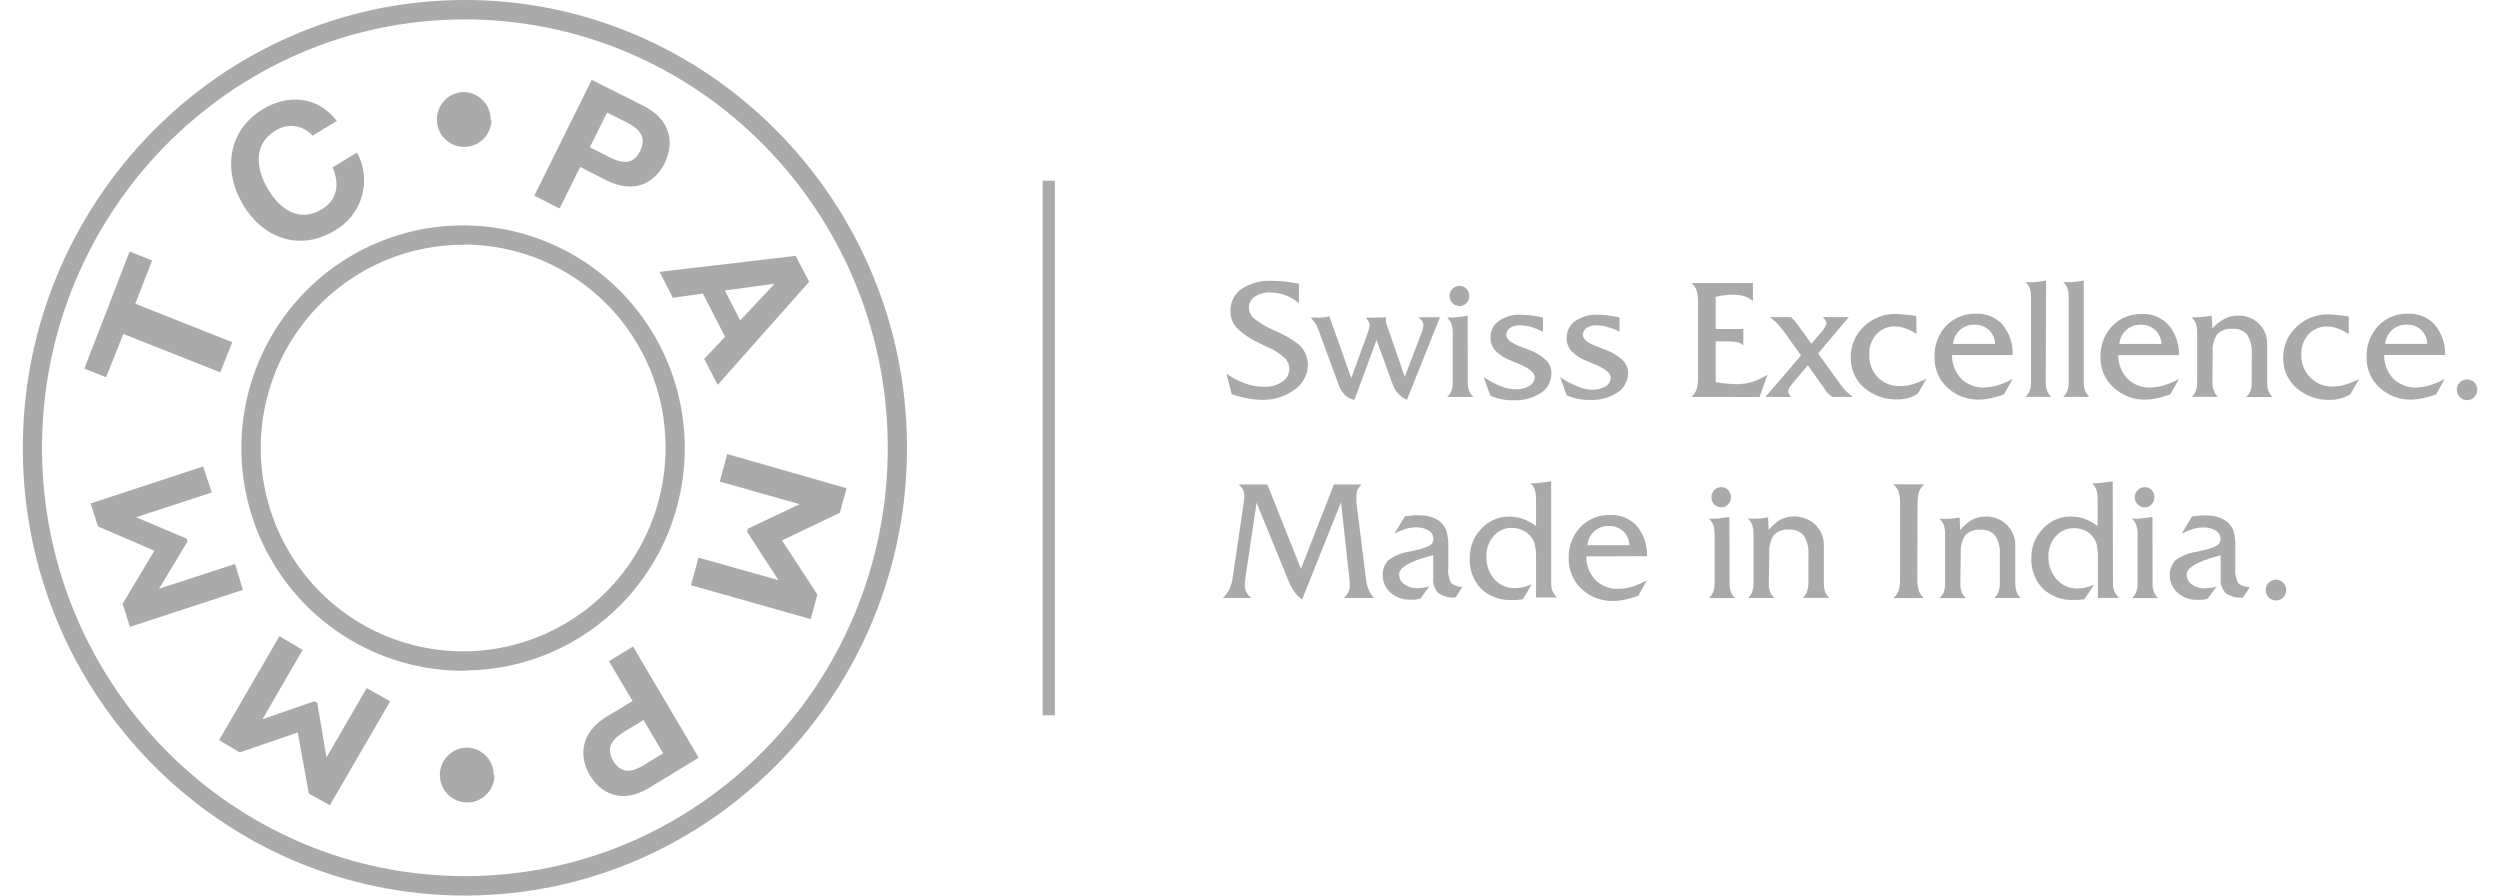
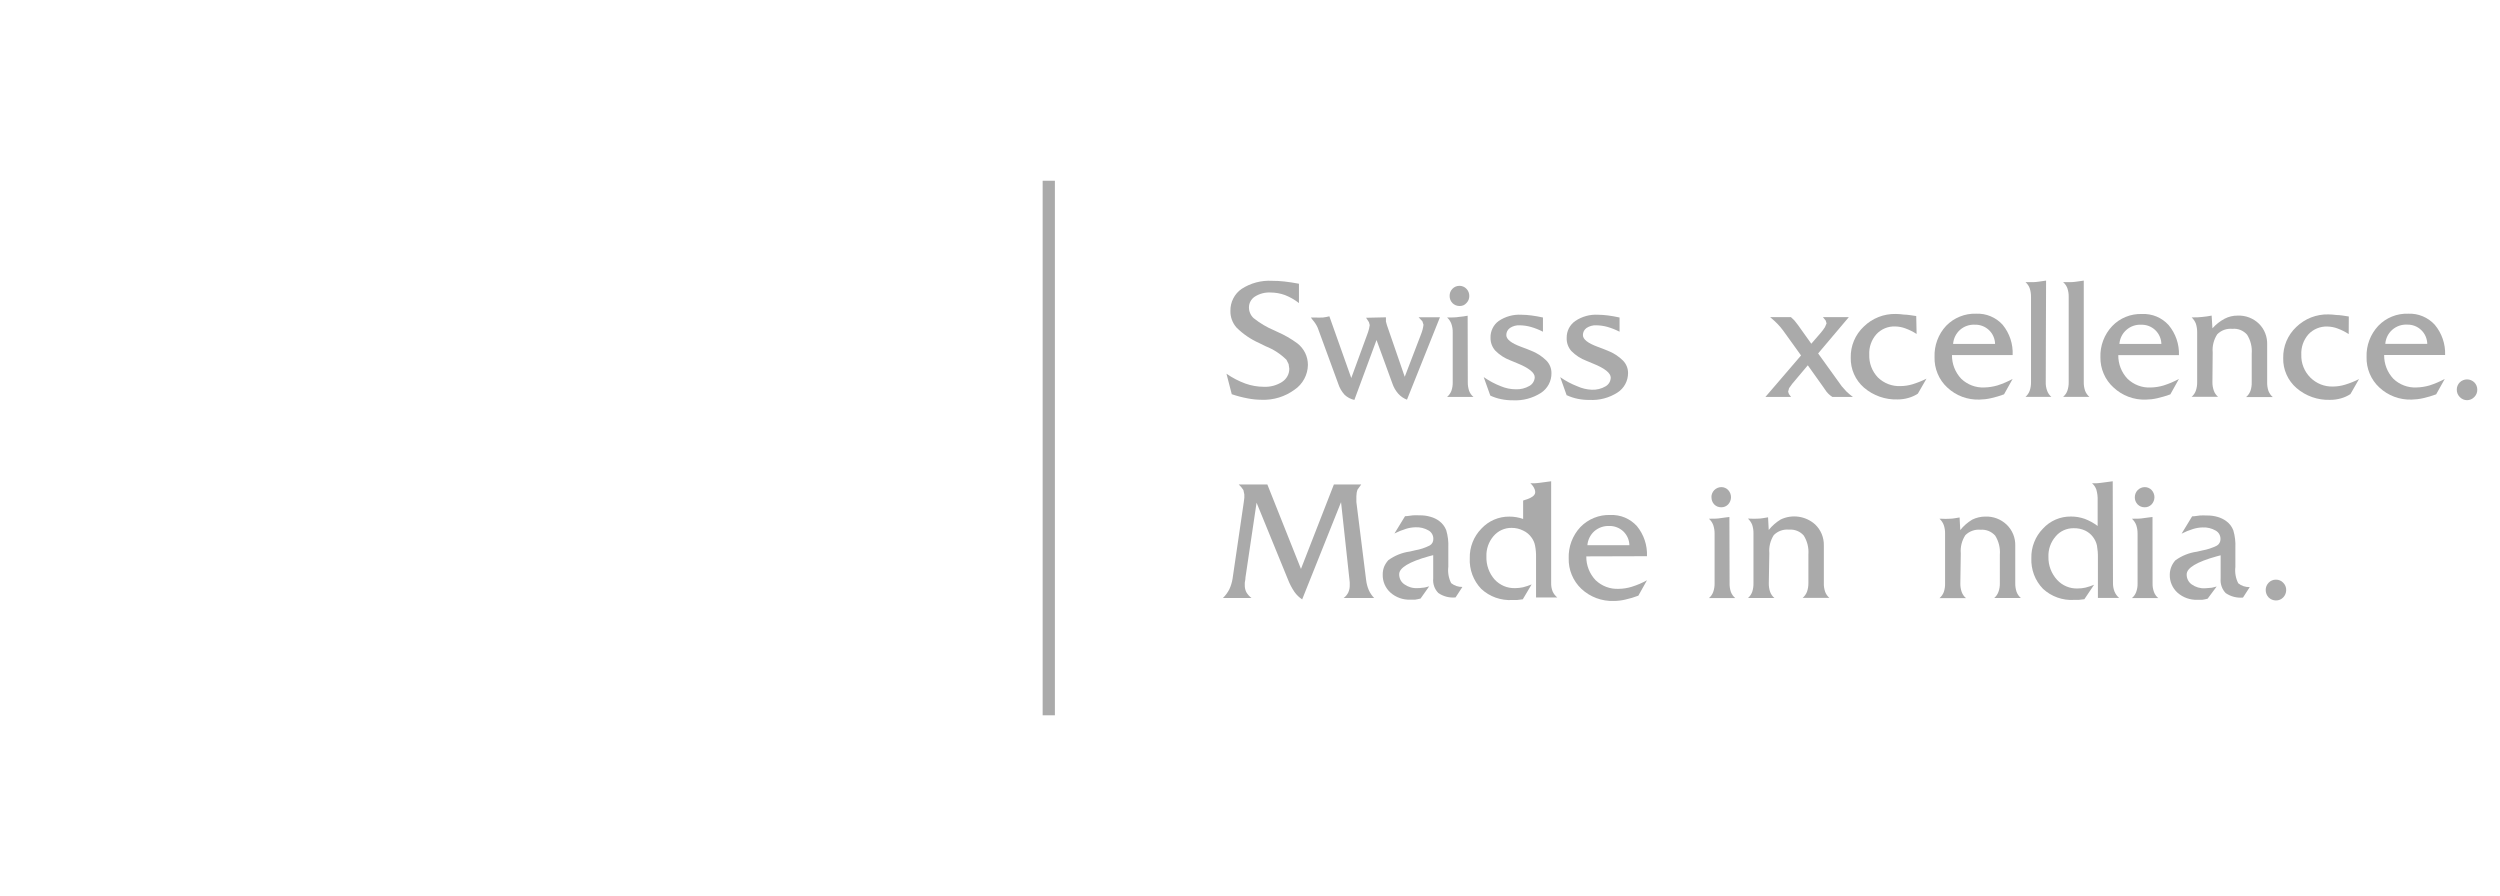
<svg xmlns="http://www.w3.org/2000/svg" width="67" height="24" viewBox="0 0 67 24" fill="none">
  <g id="MMTC" clip-path="url(#clip0_4227_21974)">
    <g id="Layer 2">
      <g id="Layer 1">
-         <path id="Vector" d="M15.859 2.14L17.245 2.836C18.012 3.225 18.063 3.866 17.813 4.372C17.564 4.878 17.023 5.216 16.259 4.836L15.549 4.474L14.997 5.588L14.32 5.244L15.859 2.14ZM15.808 3.945L16.332 4.212C16.644 4.369 16.959 4.444 17.155 4.047C17.351 3.65 17.107 3.439 16.795 3.279L16.27 3.017L15.808 3.945ZM12.516 24C5.983 24.03 0.641 18.672 0.611 12.066C0.581 5.46 5.872 0.03 12.405 0C18.939 -0.03 24.277 5.337 24.308 11.946C24.338 18.554 19.047 23.97 12.516 24ZM12.407 0.52C6.156 0.55 1.099 5.722 1.126 12.052C1.154 18.382 6.264 23.508 12.514 23.48C18.763 23.453 23.822 18.278 23.792 11.948C23.762 5.618 18.657 0.492 12.407 0.52ZM8.376 3.636C8.254 3.498 8.087 3.408 7.905 3.383C7.722 3.358 7.537 3.399 7.383 3.499C6.777 3.868 6.86 4.527 7.184 5.073C7.507 5.618 8.027 5.973 8.632 5.604C9.044 5.353 9.106 4.924 8.914 4.485L9.566 4.089C9.763 4.445 9.811 4.865 9.699 5.256C9.588 5.648 9.326 5.979 8.972 6.177C8.025 6.755 7.041 6.377 6.509 5.481C5.978 4.585 6.093 3.502 7.043 2.928C7.715 2.518 8.519 2.571 9.027 3.242L8.376 3.636ZM4.077 6.98L3.626 8.14L6.225 9.17L5.904 9.978L3.305 8.95L2.843 10.11L2.261 9.878L3.474 6.739L4.077 6.98ZM6.299 15.115L4.261 15.779L5.026 14.512L5.001 14.435L3.649 13.862L5.675 13.199L5.444 12.502L2.429 13.493L2.626 14.108L4.137 14.76L3.286 16.18L3.483 16.8L6.509 15.809L6.299 15.115ZM8.501 18.828L8.42 18.795L7.034 19.276L8.11 17.419L7.489 17.05L5.872 19.835L6.426 20.165L7.979 19.631L8.277 21.267L8.84 21.58L10.457 18.795L9.829 18.44L8.75 20.297L8.501 18.828ZM19.491 12.168L19.29 12.906L21.429 13.512L20.043 14.169L20.022 14.252L20.863 15.547L18.719 14.944L18.518 15.684L21.727 16.591L21.907 15.934L20.958 14.484L22.508 13.742L22.688 13.085L19.491 12.168ZM13.253 20.772C13.252 20.918 13.209 21.06 13.129 21.18C13.048 21.301 12.934 21.395 12.8 21.45C12.666 21.506 12.519 21.52 12.377 21.491C12.235 21.463 12.105 21.393 12.003 21.29C11.9 21.188 11.831 21.057 11.802 20.914C11.774 20.772 11.788 20.624 11.844 20.49C11.899 20.355 11.992 20.241 12.112 20.16C12.232 20.078 12.374 20.035 12.518 20.035C12.711 20.04 12.895 20.122 13.028 20.262C13.162 20.402 13.235 20.59 13.232 20.784L13.253 20.772ZM13.172 3.207C13.171 3.352 13.127 3.494 13.047 3.614C12.966 3.734 12.851 3.828 12.717 3.883C12.584 3.938 12.437 3.952 12.295 3.923C12.153 3.895 12.023 3.824 11.921 3.722C11.819 3.619 11.75 3.488 11.721 3.346C11.693 3.203 11.708 3.056 11.763 2.921C11.818 2.787 11.912 2.672 12.032 2.591C12.152 2.511 12.293 2.467 12.437 2.467C12.631 2.473 12.814 2.555 12.948 2.696C13.081 2.836 13.154 3.024 13.151 3.219L13.172 3.207ZM18.724 20.306L17.395 21.116C16.663 21.561 16.099 21.262 15.81 20.779C15.522 20.297 15.529 19.649 16.261 19.204L16.954 18.788L16.319 17.721L16.966 17.327L18.724 20.306ZM17.245 19.297L16.741 19.603C16.441 19.786 16.212 20.016 16.436 20.394C16.661 20.772 16.97 20.68 17.27 20.496L17.774 20.188L17.245 19.297ZM21.325 6.857L21.685 7.553L19.234 10.314L18.872 9.618L19.431 9.027L18.837 7.866L18.033 7.982L17.677 7.286L21.325 6.857ZM19.426 7.785L19.837 8.586L20.761 7.604L19.426 7.785ZM12.495 17.976C11.318 17.993 10.162 17.659 9.175 17.015C8.187 16.371 7.412 15.447 6.948 14.36C6.485 13.273 6.353 12.072 6.569 10.91C6.786 9.748 7.342 8.676 8.166 7.832C8.99 6.987 10.045 6.408 11.198 6.166C12.35 5.925 13.548 6.033 14.639 6.477C15.731 6.921 16.666 7.68 17.327 8.659C17.988 9.637 18.345 10.791 18.352 11.973C18.364 13.549 17.753 15.066 16.654 16.19C15.554 17.314 14.055 17.954 12.486 17.969L12.495 17.976ZM12.444 6.56C11.369 6.553 10.316 6.868 9.419 7.465C8.522 8.061 7.821 8.911 7.407 9.908C6.992 10.905 6.882 12.003 7.09 13.063C7.299 14.123 7.816 15.097 8.576 15.861C9.337 16.625 10.306 17.144 11.362 17.353C12.417 17.562 13.51 17.452 14.503 17.035C15.495 16.619 16.342 15.916 16.936 15.015C17.529 14.114 17.843 13.056 17.837 11.976C17.835 10.538 17.265 9.159 16.252 8.142C15.24 7.126 13.867 6.554 12.435 6.553L12.444 6.56Z" fill="#AAAAAA" />
        <path id="Vector_2" d="M33.012 10.568L32.869 10.015C33.026 10.125 33.197 10.214 33.377 10.28C33.534 10.336 33.7 10.365 33.867 10.366C34.043 10.375 34.218 10.328 34.366 10.231C34.424 10.193 34.471 10.141 34.504 10.08C34.537 10.019 34.554 9.95 34.553 9.881L34.535 9.758L34.477 9.642C34.319 9.486 34.131 9.363 33.925 9.282C33.846 9.245 33.784 9.215 33.742 9.192C33.518 9.092 33.313 8.952 33.139 8.779C33.03 8.656 32.971 8.496 32.975 8.331C32.973 8.216 32.999 8.102 33.051 8C33.103 7.897 33.179 7.809 33.273 7.744C33.516 7.586 33.802 7.509 34.091 7.526C34.201 7.525 34.312 7.532 34.421 7.544C34.541 7.558 34.671 7.577 34.812 7.604V8.122C34.698 8.033 34.572 7.961 34.438 7.908C34.312 7.862 34.179 7.839 34.045 7.839C33.898 7.832 33.753 7.871 33.629 7.95C33.58 7.982 33.54 8.025 33.513 8.076C33.485 8.127 33.471 8.184 33.472 8.243C33.472 8.296 33.483 8.349 33.505 8.397C33.526 8.446 33.557 8.49 33.597 8.526C33.765 8.661 33.952 8.772 34.151 8.855L34.225 8.89C34.417 8.973 34.599 9.077 34.768 9.201C34.856 9.269 34.928 9.357 34.978 9.458C35.027 9.558 35.052 9.669 35.052 9.781C35.05 9.912 35.016 10.04 34.954 10.155C34.892 10.27 34.804 10.369 34.696 10.442C34.44 10.631 34.127 10.727 33.809 10.714C33.685 10.713 33.561 10.701 33.44 10.677C33.294 10.65 33.152 10.613 33.012 10.565" fill="#AAAAAA" />
        <path id="Vector_3" d="M37.143 8.504V8.618L37.171 8.718L37.647 10.098L38.072 8.989L38.083 8.959C38.117 8.877 38.139 8.792 38.15 8.704L38.12 8.611L38.018 8.502H38.591L37.707 10.711C37.618 10.678 37.539 10.624 37.475 10.553C37.403 10.472 37.348 10.376 37.314 10.273L36.891 9.112L36.297 10.718C36.2 10.697 36.109 10.65 36.036 10.581C35.957 10.495 35.898 10.392 35.863 10.28L35.315 8.785C35.281 8.708 35.235 8.637 35.179 8.574L35.131 8.509H35.228C35.305 8.513 35.382 8.513 35.459 8.509C35.516 8.502 35.572 8.491 35.627 8.477L36.214 10.131L36.639 8.971C36.659 8.919 36.676 8.867 36.69 8.813L36.709 8.713L36.688 8.634L36.611 8.516L37.143 8.504Z" fill="#AAAAAA" />
        <path id="Vector_4" d="M39.337 10.241C39.335 10.319 39.347 10.398 39.372 10.473C39.395 10.537 39.435 10.594 39.488 10.637H38.783C38.834 10.593 38.874 10.536 38.898 10.473C38.924 10.398 38.935 10.319 38.933 10.241V8.909C38.935 8.83 38.922 8.751 38.896 8.677C38.872 8.613 38.833 8.555 38.783 8.509C38.905 8.509 39.014 8.509 39.102 8.493C39.179 8.487 39.257 8.476 39.333 8.461L39.337 10.241ZM38.85 7.934C38.849 7.898 38.855 7.863 38.867 7.829C38.88 7.796 38.9 7.766 38.925 7.74C38.949 7.714 38.979 7.694 39.012 7.68C39.045 7.667 39.08 7.66 39.116 7.66C39.15 7.66 39.184 7.667 39.216 7.681C39.248 7.694 39.277 7.714 39.3 7.739C39.325 7.764 39.345 7.795 39.358 7.828C39.371 7.861 39.377 7.896 39.377 7.932C39.377 7.967 39.371 8.002 39.358 8.035C39.345 8.067 39.325 8.097 39.3 8.122C39.278 8.148 39.249 8.169 39.217 8.183C39.185 8.196 39.15 8.202 39.116 8.201C39.081 8.201 39.046 8.194 39.013 8.181C38.98 8.167 38.951 8.148 38.926 8.123C38.901 8.097 38.882 8.068 38.869 8.035C38.856 8.002 38.849 7.967 38.85 7.932V7.934Z" fill="#AAAAAA" />
        <path id="Vector_5" d="M39.937 10.593L39.763 10.106C39.907 10.206 40.062 10.289 40.225 10.352C40.35 10.404 40.483 10.432 40.618 10.433C40.748 10.439 40.877 10.408 40.99 10.342C41.031 10.319 41.066 10.285 41.09 10.245C41.115 10.204 41.129 10.158 41.131 10.111C41.131 9.987 40.972 9.86 40.655 9.732L40.477 9.658C40.325 9.601 40.187 9.512 40.073 9.396C39.989 9.302 39.944 9.179 39.946 9.052C39.943 8.965 39.962 8.878 40 8.8C40.038 8.721 40.095 8.653 40.165 8.602C40.344 8.482 40.556 8.423 40.771 8.435C40.861 8.436 40.951 8.442 41.041 8.454C41.14 8.468 41.242 8.484 41.351 8.509V8.89C41.248 8.837 41.14 8.794 41.029 8.762C40.932 8.734 40.831 8.72 40.729 8.718C40.636 8.713 40.544 8.738 40.466 8.79C40.436 8.812 40.411 8.84 40.394 8.873C40.377 8.907 40.368 8.943 40.369 8.98C40.369 9.094 40.5 9.196 40.764 9.294C40.877 9.335 40.965 9.37 41.032 9.398C41.187 9.457 41.327 9.548 41.445 9.665C41.532 9.755 41.58 9.874 41.579 9.999C41.581 10.104 41.556 10.207 41.507 10.3C41.458 10.392 41.387 10.471 41.3 10.528C41.076 10.672 40.812 10.742 40.547 10.728C40.44 10.729 40.334 10.719 40.23 10.697C40.132 10.678 40.037 10.646 39.946 10.605" fill="#AAAAAA" />
        <path id="Vector_6" d="M41.987 10.595L41.814 10.108C41.958 10.209 42.113 10.291 42.276 10.354C42.397 10.408 42.526 10.439 42.657 10.445C42.788 10.451 42.917 10.42 43.029 10.354C43.07 10.331 43.104 10.297 43.129 10.256C43.153 10.216 43.166 10.169 43.168 10.122C43.168 9.999 43.011 9.871 42.694 9.744L42.517 9.67C42.364 9.613 42.227 9.523 42.112 9.407C42.026 9.31 41.981 9.182 41.987 9.052C41.986 8.964 42.006 8.877 42.046 8.798C42.087 8.719 42.146 8.652 42.218 8.602C42.397 8.482 42.609 8.423 42.824 8.435C42.914 8.436 43.004 8.442 43.094 8.454C43.193 8.468 43.295 8.484 43.404 8.509V8.89C43.301 8.837 43.193 8.794 43.083 8.762C42.985 8.734 42.884 8.72 42.782 8.718C42.689 8.713 42.597 8.739 42.519 8.79C42.489 8.812 42.464 8.84 42.447 8.873C42.43 8.907 42.422 8.943 42.422 8.98C42.422 9.094 42.553 9.196 42.817 9.294C42.93 9.335 43.018 9.37 43.085 9.398C43.24 9.457 43.38 9.548 43.498 9.665C43.585 9.755 43.633 9.874 43.632 9.999C43.632 10.102 43.606 10.204 43.557 10.295C43.508 10.386 43.437 10.463 43.35 10.519C43.127 10.663 42.863 10.733 42.597 10.718C42.491 10.72 42.385 10.709 42.281 10.688C42.183 10.668 42.088 10.637 41.997 10.595" fill="#AAAAAA" />
-         <path id="Vector_7" d="M45.33 10.637C45.391 10.583 45.439 10.514 45.468 10.438C45.499 10.327 45.512 10.212 45.508 10.097V8.122C45.512 8.007 45.499 7.892 45.468 7.781C45.438 7.706 45.391 7.639 45.33 7.586H46.979V8.064C46.907 8.007 46.825 7.964 46.737 7.936C46.638 7.909 46.535 7.896 46.432 7.897C46.365 7.897 46.299 7.902 46.233 7.913C46.159 7.913 46.076 7.934 45.981 7.955V8.818H46.721V9.264C46.682 9.221 46.632 9.191 46.577 9.175C46.471 9.154 46.362 9.146 46.254 9.15H45.981V10.243C46.097 10.261 46.199 10.273 46.291 10.282C46.383 10.291 46.464 10.296 46.533 10.296C46.68 10.297 46.825 10.276 46.965 10.233C47.108 10.188 47.243 10.124 47.367 10.041L47.157 10.64L45.33 10.637Z" fill="#AAAAAA" />
        <path id="Vector_8" d="M47.314 10.637L48.268 9.526L47.792 8.864C47.746 8.801 47.695 8.74 47.64 8.683C47.584 8.625 47.517 8.565 47.441 8.5H47.998L48.088 8.586L48.183 8.707L48.543 9.212L48.788 8.929C48.832 8.879 48.872 8.825 48.908 8.769L48.952 8.667L48.929 8.591L48.855 8.5H49.548L48.726 9.472L49.359 10.352L49.488 10.496C49.541 10.546 49.598 10.594 49.657 10.637H49.107C49.025 10.586 48.956 10.516 48.906 10.433L48.862 10.37L48.449 9.79L48.033 10.284L47.947 10.403L47.922 10.498L47.943 10.56L48 10.637H47.314Z" fill="#AAAAAA" />
        <path id="Vector_9" d="M51.365 8.95C51.27 8.889 51.168 8.838 51.062 8.8C50.976 8.768 50.886 8.751 50.794 8.749C50.7 8.745 50.606 8.761 50.518 8.797C50.431 8.833 50.352 8.888 50.288 8.957C50.155 9.107 50.086 9.304 50.096 9.505C50.092 9.617 50.11 9.729 50.15 9.834C50.19 9.939 50.25 10.034 50.327 10.115C50.407 10.193 50.502 10.254 50.606 10.294C50.71 10.334 50.821 10.352 50.933 10.347C51.041 10.347 51.15 10.33 51.254 10.299C51.383 10.259 51.509 10.209 51.63 10.148L51.399 10.549C51.32 10.601 51.234 10.64 51.143 10.665C51.05 10.692 50.953 10.705 50.856 10.705C50.526 10.716 50.204 10.603 49.953 10.387C49.839 10.287 49.748 10.164 49.687 10.025C49.626 9.886 49.596 9.736 49.6 9.584C49.596 9.429 49.626 9.274 49.686 9.131C49.746 8.988 49.836 8.859 49.949 8.753C50.062 8.642 50.197 8.555 50.345 8.496C50.493 8.438 50.651 8.41 50.81 8.414C50.882 8.415 50.954 8.421 51.025 8.431C51.117 8.431 51.228 8.452 51.355 8.47L51.365 8.95Z" fill="#AAAAAA" />
        <path id="Vector_10" d="M52.313 9.516C52.31 9.753 52.4 9.981 52.562 10.152C52.644 10.23 52.741 10.291 52.846 10.331C52.952 10.371 53.064 10.389 53.177 10.384C53.298 10.382 53.417 10.363 53.533 10.329C53.673 10.284 53.81 10.225 53.939 10.155L53.708 10.568C53.594 10.611 53.477 10.645 53.357 10.672C53.257 10.695 53.155 10.707 53.052 10.709C52.894 10.715 52.736 10.689 52.587 10.634C52.438 10.578 52.302 10.493 52.186 10.384C52.074 10.281 51.986 10.154 51.928 10.013C51.869 9.872 51.841 9.72 51.846 9.568C51.84 9.415 51.865 9.262 51.918 9.119C51.971 8.975 52.052 8.844 52.156 8.732C52.26 8.625 52.384 8.541 52.523 8.485C52.66 8.429 52.809 8.402 52.958 8.407C53.091 8.401 53.224 8.424 53.348 8.476C53.471 8.527 53.582 8.605 53.671 8.704C53.858 8.932 53.953 9.222 53.939 9.516H52.313ZM52.343 9.217H53.468C53.467 9.147 53.451 9.079 53.423 9.015C53.395 8.951 53.355 8.894 53.304 8.846C53.202 8.75 53.067 8.698 52.928 8.702C52.782 8.694 52.64 8.743 52.53 8.839C52.421 8.936 52.354 9.071 52.343 9.217Z" fill="#AAAAAA" />
        <path id="Vector_11" d="M54.826 10.239C54.823 10.318 54.836 10.397 54.863 10.471C54.885 10.535 54.925 10.592 54.976 10.636H54.283C54.334 10.591 54.373 10.535 54.396 10.471C54.421 10.396 54.433 10.318 54.431 10.239V7.958C54.432 7.879 54.421 7.801 54.396 7.726C54.373 7.662 54.334 7.606 54.283 7.561H54.329C54.375 7.561 54.433 7.561 54.5 7.561C54.567 7.561 54.678 7.543 54.835 7.52L54.826 10.239Z" fill="#AAAAAA" />
        <path id="Vector_12" d="M55.845 10.239C55.843 10.318 55.855 10.396 55.88 10.471C55.904 10.535 55.944 10.591 55.995 10.636H55.291C55.343 10.592 55.383 10.535 55.406 10.471C55.431 10.396 55.443 10.318 55.441 10.239V7.958C55.443 7.879 55.431 7.801 55.406 7.726C55.383 7.662 55.343 7.605 55.291 7.561H55.339C55.383 7.561 55.441 7.561 55.508 7.561C55.575 7.561 55.688 7.543 55.845 7.52V10.239Z" fill="#AAAAAA" />
        <path id="Vector_13" d="M56.77 9.517C56.767 9.754 56.856 9.982 57.019 10.153C57.101 10.231 57.197 10.292 57.303 10.332C57.408 10.372 57.521 10.39 57.634 10.385C57.754 10.383 57.874 10.364 57.989 10.329C58.13 10.284 58.266 10.226 58.396 10.155L58.165 10.569C58.05 10.611 57.933 10.646 57.814 10.673C57.714 10.696 57.612 10.708 57.509 10.71C57.189 10.721 56.877 10.604 56.643 10.385C56.53 10.283 56.44 10.158 56.38 10.018C56.319 9.879 56.289 9.728 56.291 9.575C56.286 9.422 56.311 9.269 56.365 9.126C56.419 8.983 56.501 8.851 56.606 8.74C56.709 8.632 56.833 8.548 56.971 8.492C57.108 8.436 57.257 8.41 57.405 8.415C57.538 8.409 57.672 8.432 57.795 8.483C57.919 8.535 58.029 8.613 58.119 8.712C58.307 8.937 58.406 9.224 58.396 9.517H56.77ZM56.8 9.218H57.925C57.923 9.148 57.908 9.08 57.88 9.016C57.852 8.953 57.812 8.895 57.761 8.847C57.711 8.799 57.652 8.762 57.587 8.737C57.522 8.712 57.453 8.701 57.384 8.703C57.239 8.695 57.097 8.745 56.988 8.841C56.878 8.937 56.811 9.072 56.8 9.218Z" fill="#AAAAAA" />
        <path id="Vector_14" d="M59.293 10.237C59.291 10.316 59.304 10.395 59.33 10.469C59.352 10.533 59.392 10.59 59.443 10.634H58.736C58.788 10.59 58.827 10.533 58.849 10.469C58.874 10.395 58.886 10.316 58.884 10.237V8.905C58.885 8.827 58.873 8.748 58.849 8.673C58.824 8.61 58.786 8.553 58.736 8.506H58.782C58.859 8.507 58.937 8.503 59.013 8.495C59.1 8.487 59.187 8.475 59.272 8.458L59.293 8.799C59.386 8.694 59.497 8.607 59.621 8.541C59.729 8.485 59.849 8.457 59.97 8.458C60.075 8.454 60.179 8.471 60.277 8.508C60.375 8.546 60.465 8.603 60.54 8.676C60.614 8.749 60.672 8.837 60.709 8.934C60.747 9.031 60.764 9.135 60.76 9.24V10.244C60.758 10.323 60.769 10.402 60.794 10.476C60.819 10.54 60.858 10.597 60.91 10.641H60.196C60.248 10.597 60.287 10.54 60.312 10.476C60.337 10.402 60.349 10.323 60.346 10.244V9.479C60.361 9.3 60.317 9.122 60.222 8.97C60.173 8.914 60.112 8.871 60.043 8.843C59.974 8.816 59.9 8.805 59.827 8.813C59.753 8.806 59.678 8.815 59.608 8.84C59.538 8.865 59.475 8.906 59.422 8.959C59.328 9.103 59.285 9.274 59.3 9.446L59.293 10.237Z" fill="#AAAAAA" />
        <path id="Vector_15" d="M62.945 8.953C62.85 8.891 62.749 8.841 62.643 8.802C62.557 8.77 62.466 8.753 62.375 8.751C62.28 8.747 62.186 8.764 62.098 8.8C62.01 8.836 61.931 8.89 61.866 8.96C61.734 9.11 61.665 9.307 61.675 9.507C61.671 9.62 61.691 9.733 61.733 9.838C61.775 9.943 61.837 10.038 61.917 10.118C61.996 10.197 62.091 10.26 62.196 10.302C62.3 10.343 62.412 10.363 62.525 10.359C62.634 10.358 62.742 10.342 62.846 10.31C62.975 10.271 63.102 10.221 63.222 10.159L62.992 10.561C62.913 10.613 62.826 10.652 62.735 10.677C62.642 10.703 62.545 10.717 62.449 10.716C62.118 10.728 61.796 10.615 61.545 10.399C61.431 10.299 61.339 10.176 61.278 10.037C61.216 9.898 61.186 9.748 61.19 9.596C61.187 9.44 61.216 9.286 61.276 9.143C61.337 9 61.426 8.871 61.538 8.765C61.653 8.654 61.788 8.566 61.936 8.508C62.085 8.45 62.243 8.422 62.402 8.426C62.474 8.427 62.546 8.433 62.617 8.442C62.71 8.442 62.818 8.463 62.948 8.482L62.945 8.953Z" fill="#AAAAAA" />
        <path id="Vector_16" d="M63.895 9.514C63.892 9.751 63.98 9.98 64.143 10.152C64.224 10.23 64.321 10.291 64.427 10.331C64.532 10.371 64.645 10.389 64.757 10.384C64.878 10.382 64.998 10.363 65.113 10.329C65.254 10.284 65.39 10.225 65.52 10.155L65.289 10.568C65.174 10.611 65.057 10.645 64.938 10.672C64.837 10.695 64.735 10.707 64.632 10.709C64.312 10.72 64.001 10.604 63.766 10.384C63.654 10.281 63.566 10.154 63.507 10.013C63.448 9.872 63.42 9.72 63.424 9.568C63.419 9.414 63.444 9.262 63.498 9.118C63.552 8.975 63.634 8.844 63.738 8.732C63.841 8.625 63.966 8.54 64.104 8.484C64.241 8.428 64.389 8.402 64.538 8.407C64.671 8.401 64.804 8.424 64.928 8.476C65.051 8.527 65.162 8.605 65.252 8.704C65.441 8.93 65.54 9.219 65.529 9.514H63.895ZM63.926 9.215H65.051C65.049 9.145 65.034 9.077 65.006 9.013C64.978 8.949 64.938 8.892 64.887 8.844C64.837 8.796 64.778 8.759 64.713 8.734C64.648 8.709 64.579 8.698 64.51 8.7C64.365 8.692 64.223 8.742 64.113 8.838C64.004 8.934 63.937 9.069 63.926 9.215Z" fill="#AAAAAA" />
        <path id="Vector_17" d="M32.775 16.026C32.844 15.959 32.901 15.88 32.946 15.794C32.987 15.705 33.016 15.611 33.032 15.514L33.332 13.467L33.348 13.342V13.251L33.323 13.133C33.288 13.078 33.246 13.028 33.198 12.984H33.965L34.866 15.247L35.748 12.984H36.481L36.382 13.121C36.361 13.178 36.351 13.239 36.351 13.3V13.386V13.455L36.612 15.544C36.623 15.636 36.646 15.726 36.682 15.811C36.717 15.891 36.766 15.964 36.827 16.026H36.01C36.063 15.988 36.105 15.937 36.134 15.878C36.162 15.816 36.175 15.748 36.173 15.681V15.637V15.606L35.94 13.458L34.898 16.064C34.818 16.011 34.749 15.944 34.693 15.866C34.621 15.76 34.561 15.645 34.515 15.525L33.676 13.472L33.378 15.479C33.378 15.541 33.362 15.588 33.36 15.616V15.681C33.358 15.746 33.372 15.81 33.401 15.869C33.436 15.93 33.483 15.984 33.54 16.026H32.775Z" fill="#AAAAAA" />
        <path id="Vector_18" d="M39.191 15.732L39.009 16.011C38.846 16.027 38.682 15.986 38.547 15.892C38.497 15.841 38.458 15.78 38.435 15.712C38.411 15.644 38.403 15.572 38.41 15.5V14.878L38.302 14.906C37.766 15.055 37.498 15.217 37.498 15.389C37.497 15.442 37.509 15.494 37.532 15.541C37.556 15.588 37.591 15.628 37.634 15.658C37.737 15.732 37.861 15.769 37.988 15.762C38.034 15.762 38.08 15.758 38.126 15.751C38.179 15.751 38.237 15.73 38.302 15.714L38.071 16.041C38.018 16.055 37.969 16.064 37.925 16.071H37.796C37.601 16.079 37.41 16.011 37.264 15.881C37.197 15.821 37.144 15.747 37.108 15.664C37.072 15.581 37.054 15.491 37.057 15.4C37.056 15.329 37.068 15.258 37.093 15.192C37.121 15.126 37.159 15.066 37.207 15.013C37.377 14.889 37.576 14.809 37.784 14.781C37.847 14.769 37.893 14.758 37.925 14.748C38.062 14.725 38.194 14.681 38.318 14.618C38.348 14.601 38.372 14.576 38.389 14.546C38.405 14.515 38.414 14.481 38.413 14.447C38.415 14.4 38.404 14.353 38.381 14.312C38.358 14.271 38.324 14.237 38.283 14.215C38.177 14.154 38.056 14.125 37.934 14.131C37.847 14.133 37.761 14.147 37.678 14.173C37.572 14.206 37.469 14.248 37.371 14.298L37.655 13.834C37.729 13.834 37.798 13.816 37.865 13.811C37.925 13.808 37.985 13.808 38.045 13.811C38.145 13.809 38.245 13.822 38.341 13.851C38.424 13.874 38.503 13.912 38.572 13.964C38.657 14.027 38.721 14.112 38.759 14.21C38.804 14.361 38.822 14.518 38.815 14.674V15.189C38.796 15.34 38.823 15.493 38.891 15.628C38.977 15.697 39.084 15.733 39.194 15.73" fill="#AAAAAA" />
-         <path id="Vector_19" d="M41.571 15.618C41.568 15.697 41.581 15.776 41.61 15.85C41.639 15.913 41.681 15.969 41.735 16.012H41.166V14.94C41.169 14.832 41.16 14.724 41.139 14.618C41.124 14.544 41.094 14.475 41.051 14.414C40.993 14.329 40.913 14.261 40.82 14.219C40.724 14.171 40.618 14.146 40.51 14.147C40.419 14.146 40.328 14.165 40.244 14.203C40.161 14.241 40.087 14.297 40.027 14.367C39.897 14.519 39.828 14.714 39.836 14.915C39.828 15.14 39.906 15.361 40.055 15.53C40.125 15.606 40.211 15.666 40.306 15.707C40.401 15.747 40.504 15.765 40.607 15.762C40.678 15.761 40.748 15.754 40.818 15.739C40.896 15.719 40.974 15.693 41.048 15.662L40.811 16.061L40.658 16.08H40.536C40.383 16.09 40.229 16.068 40.084 16.017C39.94 15.966 39.807 15.885 39.695 15.78C39.591 15.671 39.511 15.542 39.458 15.401C39.406 15.26 39.382 15.11 39.39 14.959C39.386 14.813 39.412 14.668 39.465 14.533C39.518 14.397 39.598 14.274 39.699 14.17C39.795 14.066 39.911 13.983 40.041 13.927C40.171 13.871 40.311 13.843 40.453 13.845C40.578 13.845 40.702 13.866 40.82 13.908C40.943 13.955 41.06 14.019 41.166 14.098V13.414C41.17 13.315 41.159 13.216 41.132 13.121C41.108 13.055 41.068 12.997 41.014 12.952H41.069C41.12 12.952 41.182 12.952 41.257 12.94L41.571 12.898V15.618Z" fill="#AAAAAA" />
+         <path id="Vector_19" d="M41.571 15.618C41.568 15.697 41.581 15.776 41.61 15.85C41.639 15.913 41.681 15.969 41.735 16.012H41.166V14.94C41.169 14.832 41.16 14.724 41.139 14.618C41.124 14.544 41.094 14.475 41.051 14.414C40.993 14.329 40.913 14.261 40.82 14.219C40.724 14.171 40.618 14.146 40.51 14.147C40.419 14.146 40.328 14.165 40.244 14.203C40.161 14.241 40.087 14.297 40.027 14.367C39.897 14.519 39.828 14.714 39.836 14.915C39.828 15.14 39.906 15.361 40.055 15.53C40.125 15.606 40.211 15.666 40.306 15.707C40.401 15.747 40.504 15.765 40.607 15.762C40.678 15.761 40.748 15.754 40.818 15.739C40.896 15.719 40.974 15.693 41.048 15.662L40.811 16.061L40.658 16.08H40.536C40.383 16.09 40.229 16.068 40.084 16.017C39.94 15.966 39.807 15.885 39.695 15.78C39.591 15.671 39.511 15.542 39.458 15.401C39.406 15.26 39.382 15.11 39.39 14.959C39.386 14.813 39.412 14.668 39.465 14.533C39.518 14.397 39.598 14.274 39.699 14.17C39.795 14.066 39.911 13.983 40.041 13.927C40.171 13.871 40.311 13.843 40.453 13.845C40.578 13.845 40.702 13.866 40.82 13.908V13.414C41.17 13.315 41.159 13.216 41.132 13.121C41.108 13.055 41.068 12.997 41.014 12.952H41.069C41.12 12.952 41.182 12.952 41.257 12.94L41.571 12.898V15.618Z" fill="#AAAAAA" />
        <path id="Vector_20" d="M42.513 14.911C42.509 15.148 42.599 15.377 42.762 15.549C42.844 15.627 42.94 15.688 43.046 15.728C43.152 15.768 43.264 15.786 43.377 15.781C43.498 15.78 43.617 15.761 43.733 15.725C43.874 15.681 44.01 15.623 44.139 15.551L43.908 15.964C43.794 16.008 43.676 16.043 43.557 16.069C43.457 16.093 43.355 16.105 43.252 16.106C42.93 16.117 42.617 16.001 42.381 15.781C42.27 15.676 42.182 15.549 42.124 15.408C42.065 15.267 42.037 15.115 42.041 14.962C42.036 14.809 42.061 14.656 42.114 14.513C42.168 14.37 42.249 14.238 42.353 14.127C42.457 14.019 42.582 13.935 42.72 13.879C42.858 13.823 43.006 13.796 43.155 13.802C43.288 13.796 43.422 13.819 43.545 13.87C43.668 13.922 43.779 14 43.869 14.099C44.055 14.325 44.151 14.613 44.139 14.906L42.513 14.911ZM42.541 14.612H43.668C43.666 14.542 43.651 14.473 43.623 14.409C43.595 14.346 43.554 14.288 43.504 14.24C43.402 14.145 43.267 14.093 43.127 14.096C42.981 14.091 42.839 14.14 42.728 14.236C42.618 14.335 42.551 14.473 42.541 14.621V14.612Z" fill="#AAAAAA" />
        <path id="Vector_21" d="M46.353 15.633C46.351 15.711 46.362 15.79 46.388 15.865C46.413 15.929 46.453 15.985 46.505 16.029H45.799C45.851 15.986 45.891 15.929 45.914 15.865C45.94 15.79 45.953 15.712 45.951 15.633V14.301C45.952 14.222 45.939 14.143 45.914 14.069C45.889 14.005 45.85 13.947 45.799 13.902C45.921 13.902 46.03 13.902 46.117 13.885C46.205 13.869 46.286 13.867 46.348 13.855L46.353 15.633ZM45.866 13.326C45.865 13.291 45.872 13.256 45.885 13.223C45.898 13.19 45.918 13.16 45.942 13.135C45.967 13.11 45.996 13.09 46.029 13.076C46.061 13.062 46.096 13.055 46.131 13.055C46.166 13.054 46.2 13.061 46.232 13.075C46.264 13.088 46.292 13.108 46.316 13.134C46.364 13.186 46.391 13.254 46.391 13.325C46.391 13.396 46.364 13.464 46.316 13.517C46.292 13.542 46.263 13.562 46.231 13.576C46.199 13.59 46.164 13.596 46.129 13.595C46.094 13.596 46.059 13.589 46.026 13.576C45.993 13.562 45.964 13.542 45.94 13.517C45.916 13.491 45.897 13.461 45.885 13.428C45.873 13.396 45.867 13.361 45.868 13.326H45.866Z" fill="#AAAAAA" />
        <path id="Vector_22" d="M47.404 15.63C47.402 15.709 47.414 15.788 47.439 15.862C47.463 15.926 47.502 15.983 47.555 16.027H46.846C46.897 15.983 46.936 15.926 46.959 15.862C46.984 15.788 46.995 15.709 46.993 15.63V14.298C46.995 14.22 46.983 14.141 46.959 14.066C46.934 14.003 46.895 13.946 46.846 13.899H46.892C46.969 13.904 47.046 13.904 47.123 13.899C47.201 13.899 47.289 13.878 47.384 13.864L47.402 14.203C47.492 14.091 47.6 13.996 47.723 13.922C47.873 13.85 48.041 13.825 48.206 13.849C48.37 13.873 48.524 13.945 48.648 14.057C48.723 14.13 48.783 14.217 48.823 14.314C48.862 14.411 48.882 14.516 48.879 14.621V15.626C48.876 15.704 48.888 15.783 48.913 15.858C48.936 15.922 48.975 15.978 49.026 16.022H48.312C48.364 15.978 48.404 15.921 48.428 15.858C48.454 15.783 48.466 15.704 48.465 15.626V14.86C48.479 14.681 48.435 14.503 48.34 14.352C48.291 14.296 48.23 14.253 48.161 14.226C48.093 14.199 48.019 14.188 47.945 14.194C47.871 14.187 47.796 14.196 47.725 14.221C47.655 14.246 47.591 14.287 47.538 14.34C47.445 14.484 47.403 14.656 47.418 14.827L47.404 15.63Z" fill="#AAAAAA" />
-         <path id="Vector_23" d="M51.384 15.489C51.379 15.604 51.393 15.719 51.425 15.83C51.453 15.907 51.5 15.976 51.562 16.029H50.744C50.805 15.975 50.853 15.906 50.883 15.83C50.913 15.719 50.926 15.604 50.922 15.489V13.517C50.926 13.401 50.913 13.286 50.883 13.175C50.852 13.1 50.805 13.033 50.744 12.98H51.569C51.508 13.033 51.461 13.1 51.432 13.175C51.4 13.286 51.386 13.401 51.391 13.517L51.384 15.489Z" fill="#AAAAAA" />
        <path id="Vector_24" d="M52.537 15.633C52.535 15.713 52.547 15.791 52.574 15.866C52.597 15.93 52.636 15.986 52.688 16.03H51.978C52.031 15.986 52.07 15.93 52.094 15.866C52.119 15.791 52.131 15.712 52.128 15.633V14.302C52.13 14.223 52.118 14.144 52.092 14.069C52.068 14.005 52.029 13.948 51.978 13.902H52.027C52.104 13.907 52.181 13.907 52.258 13.902C52.336 13.902 52.422 13.882 52.517 13.868L52.535 14.206C52.624 14.094 52.733 13.999 52.856 13.926C52.965 13.872 53.086 13.844 53.207 13.844C53.312 13.84 53.416 13.857 53.514 13.894C53.612 13.931 53.702 13.988 53.778 14.06C53.854 14.133 53.913 14.22 53.953 14.317C53.993 14.415 54.012 14.519 54.009 14.624V15.629C54.007 15.708 54.019 15.786 54.044 15.861C54.067 15.925 54.107 15.982 54.159 16.026H53.445C53.497 15.982 53.536 15.925 53.559 15.861C53.586 15.787 53.598 15.708 53.596 15.629V14.863C53.61 14.685 53.566 14.506 53.471 14.355C53.422 14.3 53.36 14.257 53.292 14.229C53.223 14.202 53.149 14.191 53.076 14.197C53.002 14.19 52.927 14.199 52.857 14.225C52.787 14.25 52.724 14.29 52.671 14.343C52.577 14.487 52.534 14.659 52.549 14.831L52.537 15.633Z" fill="#AAAAAA" />
        <path id="Vector_25" d="M56.628 15.618C56.626 15.697 56.639 15.776 56.667 15.85C56.694 15.917 56.737 15.977 56.792 16.024H56.224V14.94C56.226 14.832 56.217 14.724 56.198 14.618C56.179 14.532 56.14 14.451 56.085 14.382C56.031 14.313 55.961 14.257 55.882 14.219C55.785 14.174 55.679 14.153 55.572 14.156C55.481 14.155 55.39 14.174 55.306 14.212C55.223 14.25 55.149 14.306 55.09 14.377C54.959 14.528 54.89 14.724 54.898 14.924C54.893 15.151 54.976 15.372 55.129 15.539C55.199 15.616 55.284 15.676 55.38 15.716C55.475 15.756 55.578 15.775 55.681 15.771C55.752 15.771 55.822 15.763 55.891 15.748C55.97 15.728 56.047 15.703 56.122 15.671L55.861 16.059L55.709 16.077H55.586C55.434 16.087 55.282 16.065 55.139 16.014C54.996 15.963 54.864 15.884 54.752 15.78C54.647 15.672 54.565 15.543 54.511 15.401C54.458 15.259 54.434 15.108 54.44 14.957C54.437 14.811 54.462 14.666 54.516 14.531C54.569 14.395 54.648 14.272 54.75 14.168C54.846 14.063 54.962 13.98 55.092 13.924C55.222 13.868 55.362 13.841 55.503 13.843C55.628 13.842 55.752 13.864 55.87 13.905C55.994 13.952 56.111 14.017 56.217 14.096V13.414C56.221 13.315 56.209 13.216 56.182 13.121C56.159 13.056 56.119 12.997 56.067 12.952H56.12C56.171 12.952 56.233 12.952 56.307 12.94L56.621 12.898L56.628 15.618Z" fill="#AAAAAA" />
        <path id="Vector_26" d="M57.689 15.633C57.686 15.712 57.699 15.79 57.726 15.865C57.75 15.929 57.789 15.986 57.842 16.029H57.135C57.187 15.986 57.227 15.929 57.25 15.865C57.277 15.79 57.29 15.712 57.287 15.633V14.301C57.288 14.222 57.275 14.143 57.25 14.069C57.225 14.005 57.186 13.947 57.135 13.902C57.26 13.902 57.366 13.902 57.456 13.885C57.546 13.869 57.622 13.867 57.687 13.855L57.689 15.633ZM57.213 13.326C57.213 13.291 57.22 13.256 57.233 13.223C57.246 13.19 57.265 13.16 57.29 13.135C57.315 13.11 57.344 13.09 57.377 13.076C57.409 13.062 57.444 13.055 57.479 13.055C57.514 13.054 57.548 13.061 57.58 13.075C57.611 13.088 57.64 13.108 57.664 13.134C57.712 13.186 57.739 13.254 57.739 13.325C57.739 13.396 57.712 13.464 57.664 13.517C57.64 13.542 57.611 13.562 57.579 13.576C57.546 13.59 57.512 13.596 57.477 13.595C57.441 13.596 57.406 13.589 57.374 13.576C57.341 13.562 57.312 13.542 57.287 13.517C57.263 13.491 57.244 13.461 57.231 13.429C57.218 13.396 57.212 13.361 57.213 13.326Z" fill="#AAAAAA" />
        <path id="Vector_27" d="M60.292 15.736L60.112 16.015C59.949 16.03 59.785 15.988 59.65 15.896C59.6 15.845 59.562 15.783 59.539 15.715C59.515 15.648 59.507 15.576 59.513 15.504V14.882L59.407 14.91C58.871 15.059 58.603 15.221 58.603 15.393C58.602 15.445 58.613 15.497 58.636 15.544C58.66 15.591 58.694 15.632 58.737 15.662C58.841 15.736 58.966 15.773 59.093 15.766C59.139 15.765 59.186 15.761 59.231 15.755C59.282 15.755 59.342 15.734 59.407 15.718L59.164 16.045C59.117 16.058 59.068 16.068 59.019 16.075H58.89C58.695 16.082 58.505 16.014 58.358 15.885C58.291 15.825 58.238 15.751 58.202 15.668C58.166 15.585 58.148 15.495 58.15 15.404C58.15 15.261 58.204 15.123 58.3 15.017C58.472 14.893 58.671 14.813 58.88 14.785L59.021 14.752C59.158 14.728 59.29 14.684 59.414 14.622C59.443 14.605 59.468 14.579 59.484 14.549C59.501 14.519 59.509 14.485 59.509 14.451C59.511 14.404 59.499 14.357 59.477 14.316C59.454 14.275 59.42 14.242 59.379 14.219C59.273 14.158 59.152 14.129 59.031 14.135C58.944 14.137 58.857 14.151 58.774 14.177C58.668 14.209 58.565 14.251 58.467 14.302L58.749 13.838C58.825 13.838 58.894 13.82 58.959 13.815C59.019 13.812 59.079 13.812 59.139 13.815C59.239 13.813 59.339 13.826 59.435 13.854C59.518 13.878 59.596 13.916 59.666 13.968C59.751 14.03 59.816 14.115 59.853 14.214C59.897 14.364 59.916 14.521 59.908 14.678V15.193C59.89 15.344 59.916 15.496 59.985 15.632C60.07 15.701 60.178 15.737 60.287 15.734" fill="#AAAAAA" />
        <path id="Vector_28" d="M60.721 15.814C60.72 15.777 60.727 15.741 60.74 15.707C60.754 15.673 60.774 15.643 60.799 15.617C60.824 15.59 60.855 15.569 60.889 15.555C60.923 15.541 60.959 15.534 60.995 15.535C61.032 15.534 61.068 15.541 61.101 15.555C61.135 15.569 61.165 15.59 61.19 15.617C61.216 15.642 61.236 15.673 61.25 15.707C61.264 15.741 61.271 15.777 61.27 15.814C61.27 15.85 61.263 15.887 61.249 15.92C61.236 15.954 61.215 15.985 61.19 16.011C61.164 16.037 61.134 16.058 61.101 16.072C61.067 16.086 61.032 16.093 60.995 16.092C60.959 16.092 60.923 16.085 60.889 16.071C60.855 16.057 60.825 16.037 60.799 16.011C60.749 15.958 60.721 15.887 60.721 15.814Z" fill="#AAAAAA" />
        <path id="Vector_29" d="M28.271 4.844H27.943V19.17H28.271V4.844Z" fill="#AAAAAA" />
        <path id="Vector_30" d="M65.842 10.444C65.841 10.407 65.848 10.371 65.862 10.337C65.876 10.303 65.896 10.272 65.922 10.247C65.975 10.196 66.044 10.168 66.117 10.168C66.189 10.168 66.258 10.196 66.311 10.247C66.337 10.272 66.357 10.303 66.371 10.337C66.385 10.371 66.392 10.407 66.391 10.444C66.392 10.48 66.385 10.517 66.371 10.551C66.357 10.585 66.336 10.615 66.311 10.641C66.285 10.668 66.255 10.688 66.222 10.703C66.189 10.717 66.153 10.725 66.117 10.725C66.08 10.725 66.044 10.717 66.011 10.703C65.978 10.688 65.948 10.668 65.922 10.641C65.897 10.615 65.876 10.585 65.862 10.551C65.848 10.517 65.841 10.48 65.842 10.444Z" fill="#AAAAAA" />
      </g>
    </g>
  </g>
  <defs>
    <clipPath id="clip0_4227_21974">
      <rect width="65.778" height="24" fill="white" transform="translate(0.611)" />
    </clipPath>
  </defs>
</svg>